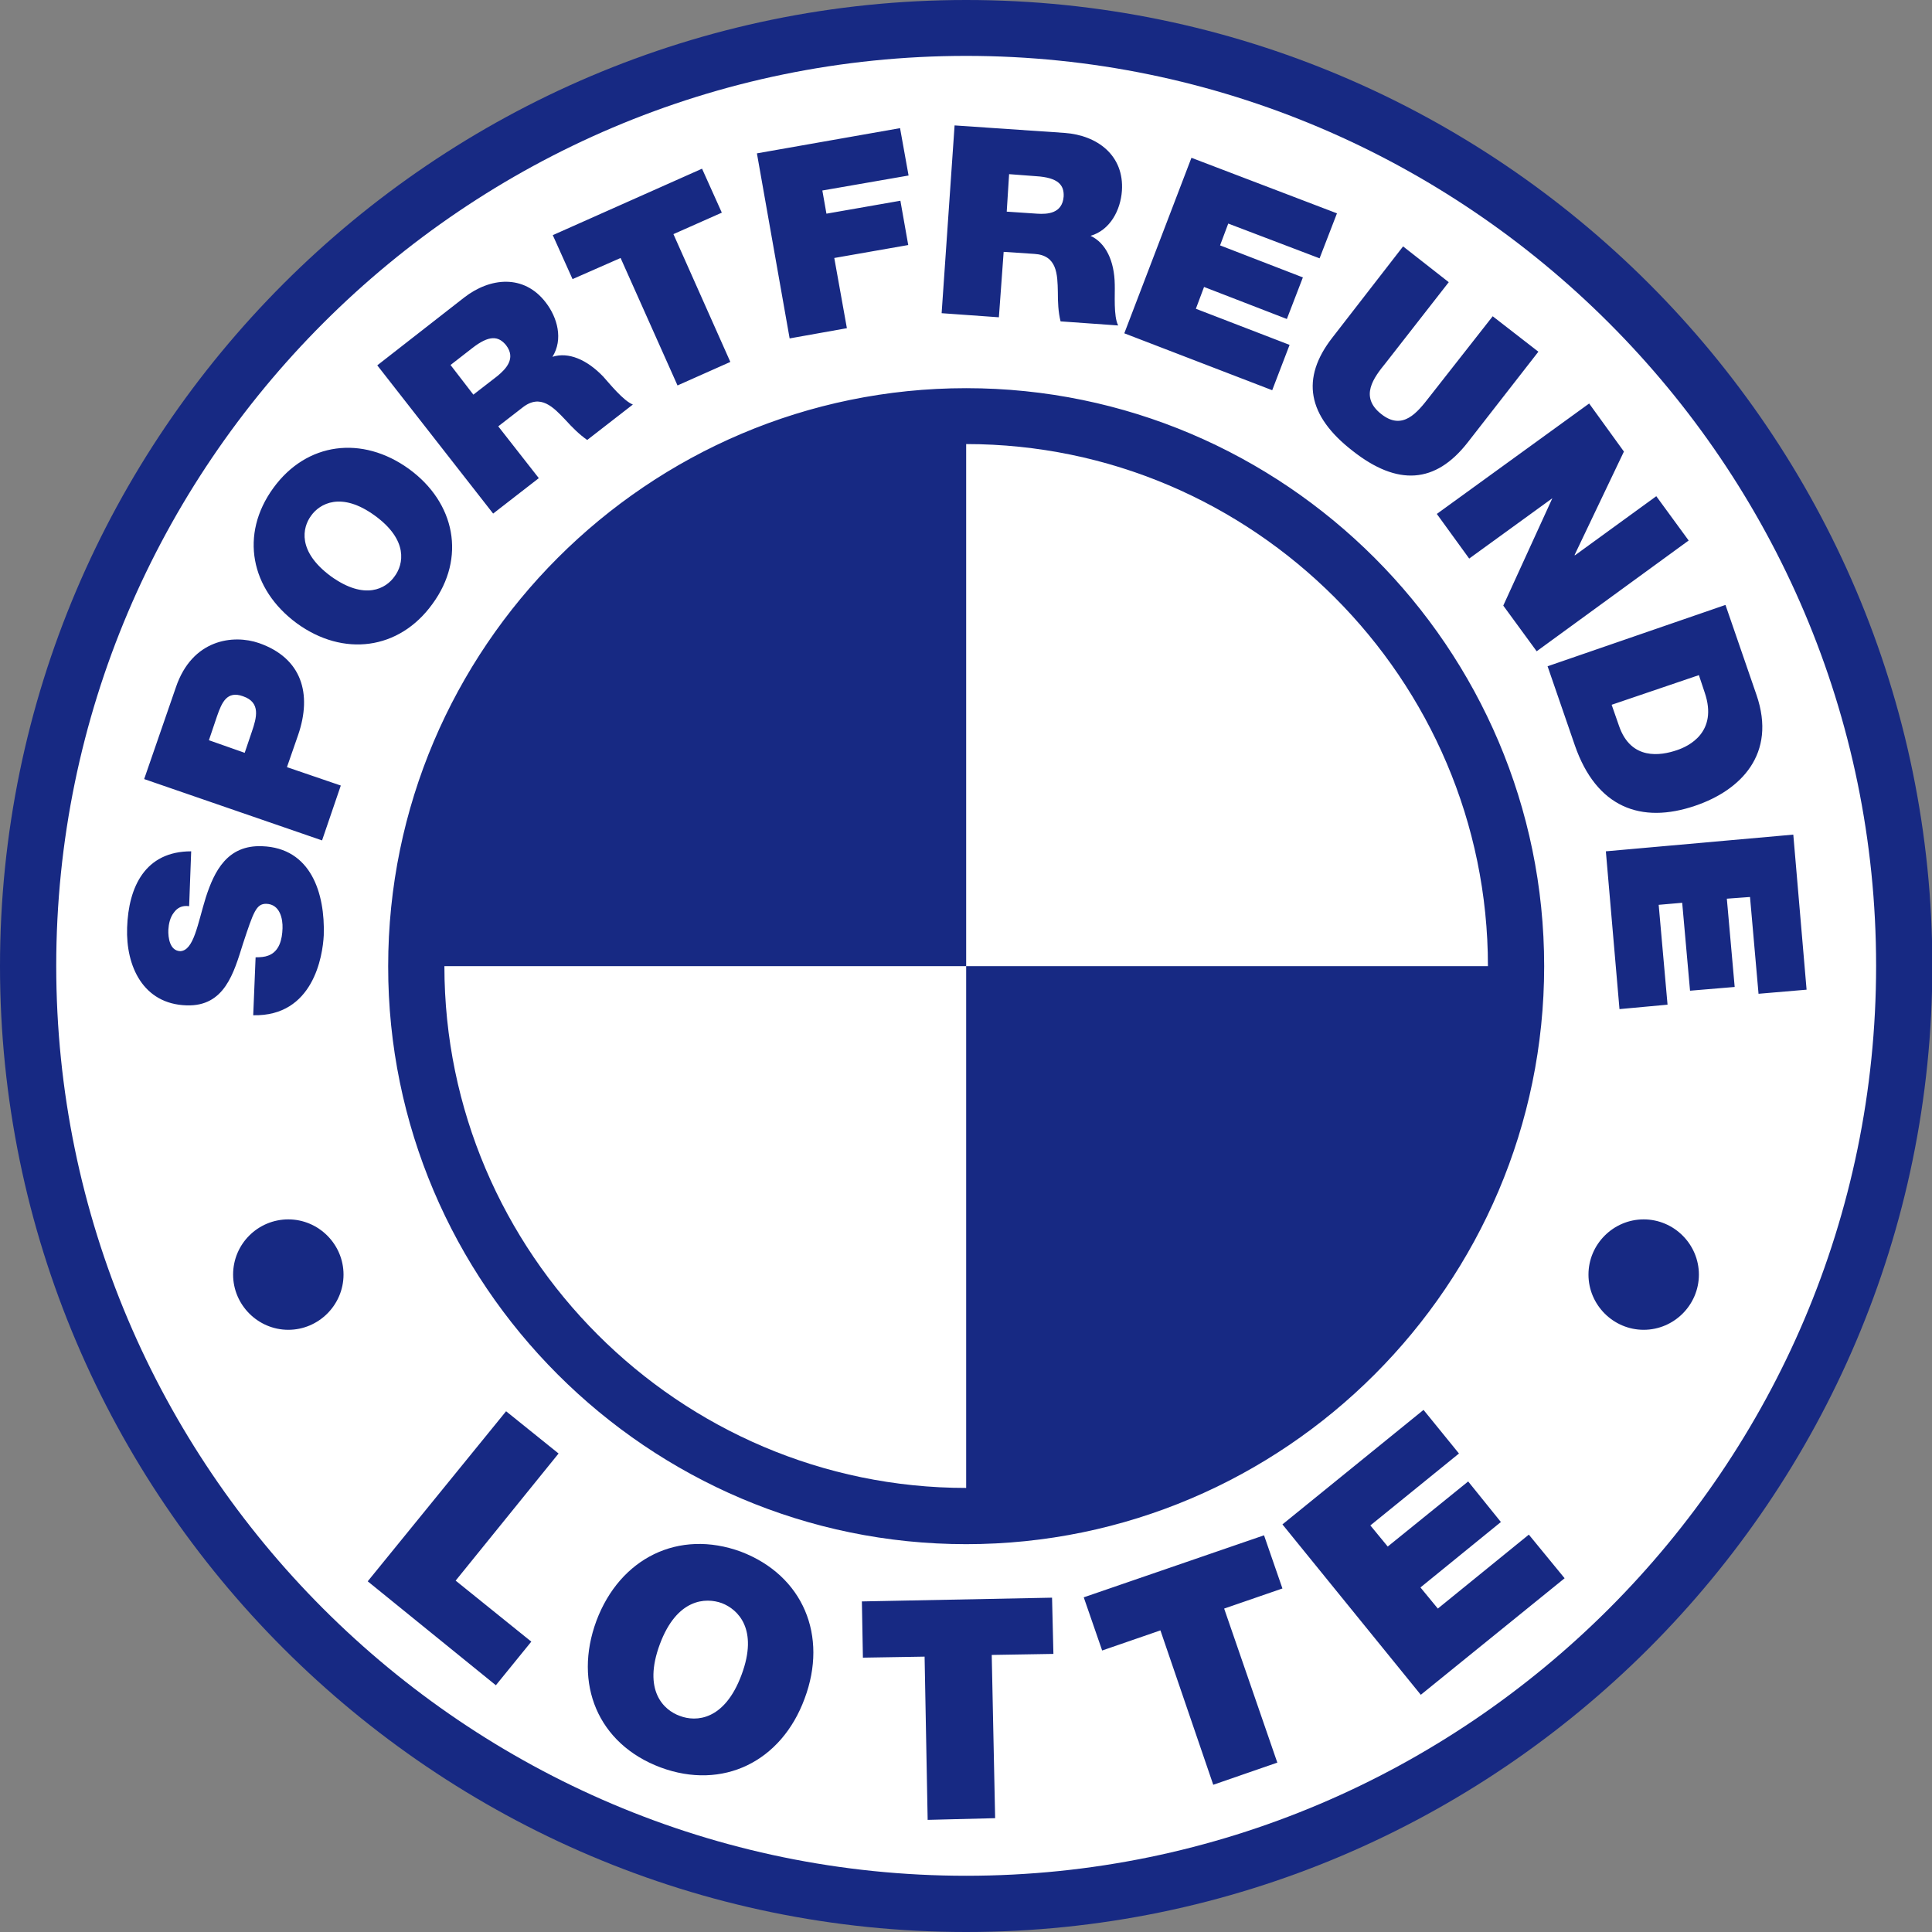
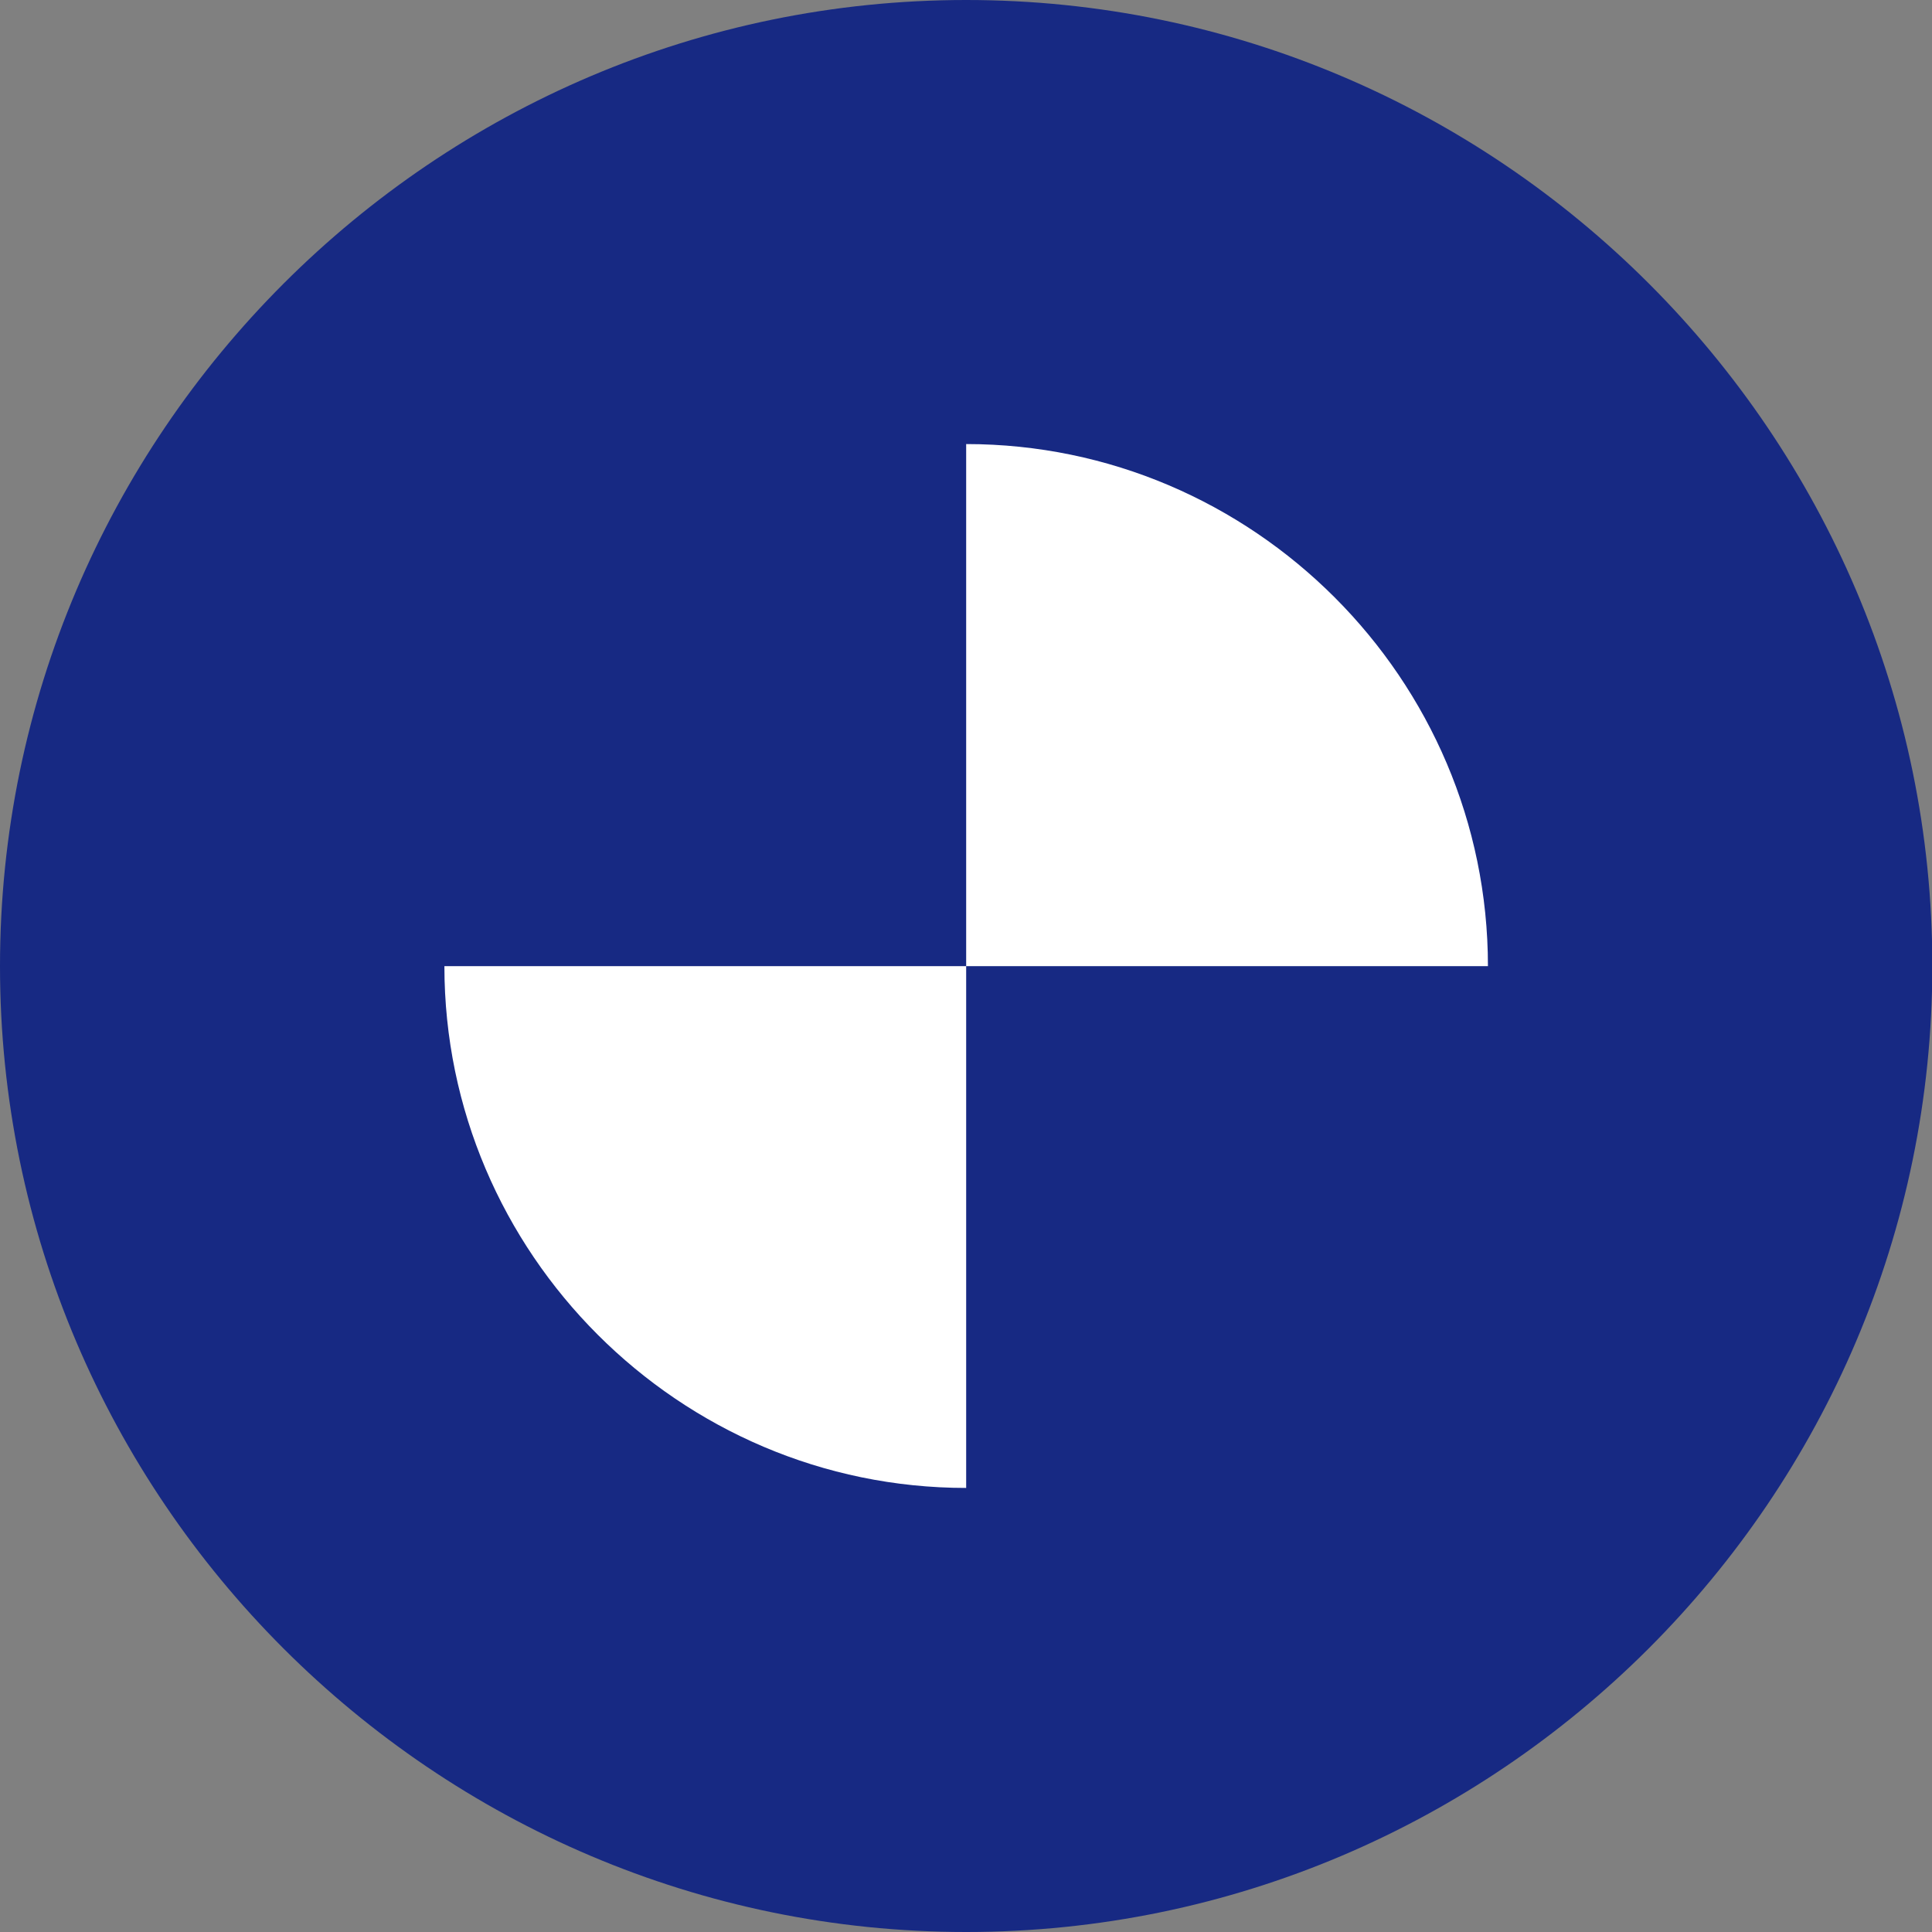
<svg xmlns="http://www.w3.org/2000/svg" id="Ebene_1" viewBox="0 0 566.9 566.9" width="2500" height="2500">
  <rect x="0" y="0" width="566.9" height="566.9" fill="#808080" stroke="none" />
  <style>.st0{fill:#172983}.st1{fill:#fff}</style>
  <path class="st0" d="M283.5 566.9c156.1 0 283.5-127.4 283.5-283.5S439.6 0 283.5 0 0 127.4 0 283.5s127.4 283.4 283.5 283.4z" />
-   <path class="st1" d="M283.5 550.4c147 0 267-120 267-267s-120-267-267-267-267 120-267 267 119.9 267 267 267z" />
-   <path class="st0" d="M283.5 453.1c93.4 0 169.6-76.2 169.6-169.6s-76.2-169.6-169.6-169.6-169.6 76.2-169.6 169.6c-.1 93.3 76.2 169.6 169.6 169.6zM74.3 297.9c17.6.4 20.4-17.3 20.7-23.5.4-12.2-3.7-25.6-18.1-26.1-10.2-.4-14 7.3-16.5 15-2.4 7.7-3.5 15.6-7.5 15.8-3.1-.1-3.6-4-3.5-6.3.1-1.7.5-3.6 1.6-5 1-1.4 2.4-2.2 4.5-1.9l.6-16.1c-13.5 0-18.4 10.4-18.8 22.4-.4 11.3 4.7 22.4 17.4 22.8 11.2.4 13.9-9.5 16.6-18.1 3.1-9.4 3.9-11.7 6.8-11.7 4.1.1 4.9 4.5 4.8 7.2-.1 3.2-.9 6.8-4.2 8-1 .4-2.3.5-3.7.5l-.7 17zM94.5 246.6l5.5-16.1-15.8-5.4 3.3-9.5c4.1-12 1.1-22.5-11.5-26.9-7.5-2.6-19.6-1.2-24.4 13l-9.3 26.9 52.2 18zm-33.2-29.4l2.4-7.1c1.4-4 2.9-7.5 7.6-5.8 5.3 1.8 4 6.3 2.6 10.4l-2.1 6.2-10.5-3.7zM87.1 182.9c13.6 9.9 30 7.9 39.8-5.7 9.9-13.5 6.7-29.7-6.9-39.6-13.7-9.9-30-7.9-39.8 5.6-9.9 13.6-6.7 29.7 6.9 39.7zm10-13.8c-9.9-7.3-8.4-14.3-5.8-17.8 2.5-3.5 8.8-7.2 18.7 0s8.4 14.3 5.8 17.8c-2.5 3.6-8.7 7.2-18.7 0zM144.7 150.7l13.4-10.4-11.9-15.2 7.1-5.5c5.3-4.2 9.1-.1 12.7 3.7 1.9 2.1 4 4.2 6.3 5.8l13.4-10.4c-2.8-1.1-6.9-6.2-8.7-8.2-4.8-5-10.2-7.3-14.9-5.8 3.2-5.1 1.5-11.5-2-16-6.4-8.3-16.3-7.3-23.9-1.4l-25.5 19.9 34 43.5zm-12.5-43.6l6.3-4.9c5.1-4 7.8-3.6 10-.9 3 3.9-.1 7-2.5 9l-7.1 5.5-6.7-8.7zM198.8 113.1l15.5-6.9-16.7-37.5 14.2-6.3-5.8-12.9L162.2 69l5.8 12.9 14.1-6.2zM231.7 99.3l16.8-3-3.7-20.6 21.7-3.8-2.3-13-21.7 3.8-1.2-6.8 25.3-4.4-2.5-13.9-42 7.4zM276.3 91.9l16.8 1.2 1.4-19.2 9 .6c6.7.4 6.8 6 6.9 11.2 0 2.9.1 5.8.8 8.6l16.9 1.2c-1.4-2.7-.9-9.2-1-12-.1-6.9-2.6-12.2-7.1-14.3 5.8-1.7 8.8-7.6 9.2-13.2.7-10.4-7.2-16.3-16.8-17l-32.3-2.2-3.8 55.1zm19.8-40.8l7.9.6c6.5.4 8.3 2.6 8.1 6-.4 5-4.8 5.2-7.8 5l-8.9-.6.7-11zM329.9 97.8l43.4 16.7 5.1-13.3-27.5-10.6 2.4-6.4 24.3 9.4 4.7-12.2L358 72l2.4-6.4 26.8 10.2 5.1-13.2-42.7-16.3zM451.4 103.2L438 92.8l-18.6 23.7c-3.5 4.5-7.8 10-14.1 5-6.5-5.1-2.2-10.7 1.3-15l18.5-23.7-13.4-10.5L391 99c-9.4 12-7.4 23 5.9 33.3 13.2 10.4 24.3 9.6 33.7-2.4l20.8-26.7zM421.6 150.8l9.5 13.1 24.4-17.7-14.4 31.5 9.8 13.4 44.6-32.5-9.5-13-23.8 17.3h-.2l14.5-30.4-10.2-14.1zM454.1 195.5l8 23.2c6.3 18.2 19.4 23.2 35.4 17.7 13.2-4.5 23.9-15.1 17.9-32.5l-9.1-26.4-52.2 18zm44.4 2.6l1.7 5.1c4 11.7-4.8 15.8-8.1 16.9-4.9 1.7-13.5 3-17-7l-2.2-6.3 25.6-8.7zM471.2 249.8l4 46.3 14.1-1.3-2.6-29.3 6.9-.6 2.3 25.8 13.1-1.1-2.3-25.9 6.8-.5 2.5 28.4 14.1-1.2-3.9-45.5zM107.9 464l37.6 30.5 10.4-12.8-22.2-17.9 30.2-37.3-15.4-12.4zM175 475.6c-6.8 18.4.4 36.1 18.8 43 18.3 6.8 35.5-1.7 42.3-20.2 6.9-18.4-.4-36.1-18.7-43.1-18.3-6.7-35.5 1.9-42.4 20.3zm18.6 6.9c5-13.5 13.5-13.8 18.2-12.1 4.7 1.8 10.8 7.6 5.8 21-5 13.5-13.4 13.9-18.1 12.1-4.8-1.7-10.9-7.5-5.9-21zM272.2 534l19.8-.5-1-47.9 18.1-.3-.4-16.5-55.8 1.1.3 16.5 18.1-.3zM356 523.7l18.8-6.5-15.6-45.2 17.1-5.9-5.4-15.6-52.9 18.2 5.4 15.6 17.1-5.9zM416.9 497.3l42.2-34.2-10.5-12.8-26.7 21.7-5.1-6.2 23.6-19.2-9.6-11.9-23.6 19.1-5.1-6.2 26-21.1-10.4-12.8-41.4 33.6zM84.6 390.2c8.9 0 16.2-7.3 16.2-16.2s-7.3-16.2-16.2-16.2S68.4 365 68.4 374c0 8.9 7.3 16.2 16.2 16.2zM482.3 390.2c8.9 0 16.2-7.3 16.2-16.2s-7.3-16.2-16.2-16.2-16.2 7.3-16.2 16.2 7.3 16.2 16.2 16.2z" />
  <path class="st1" d="M283.5 436.6c-84.2 0-153.1-68.9-153.1-153.1h153.1v153.1zM436.6 283.5H283.5V130.3c84.2 0 153.1 68.9 153.1 153.2z" />
</svg>